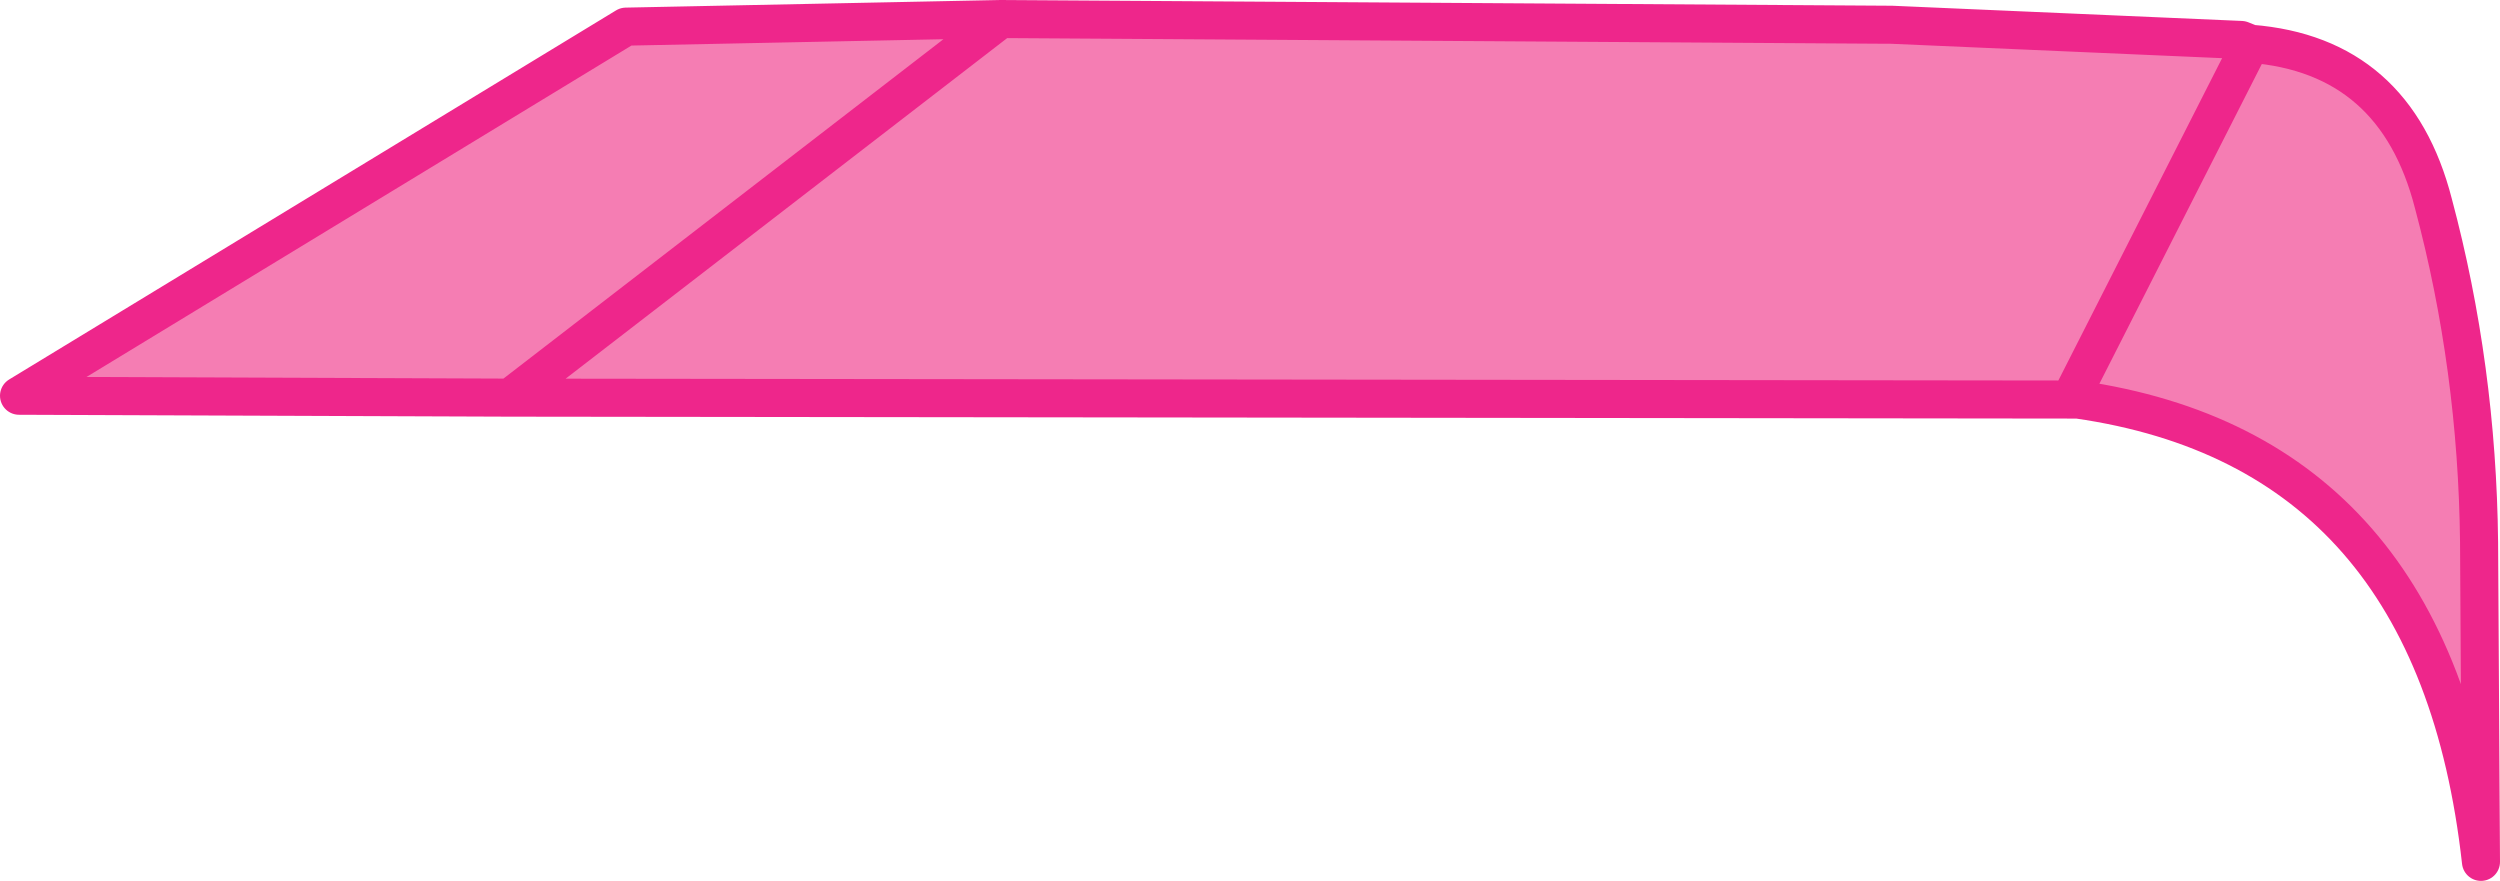
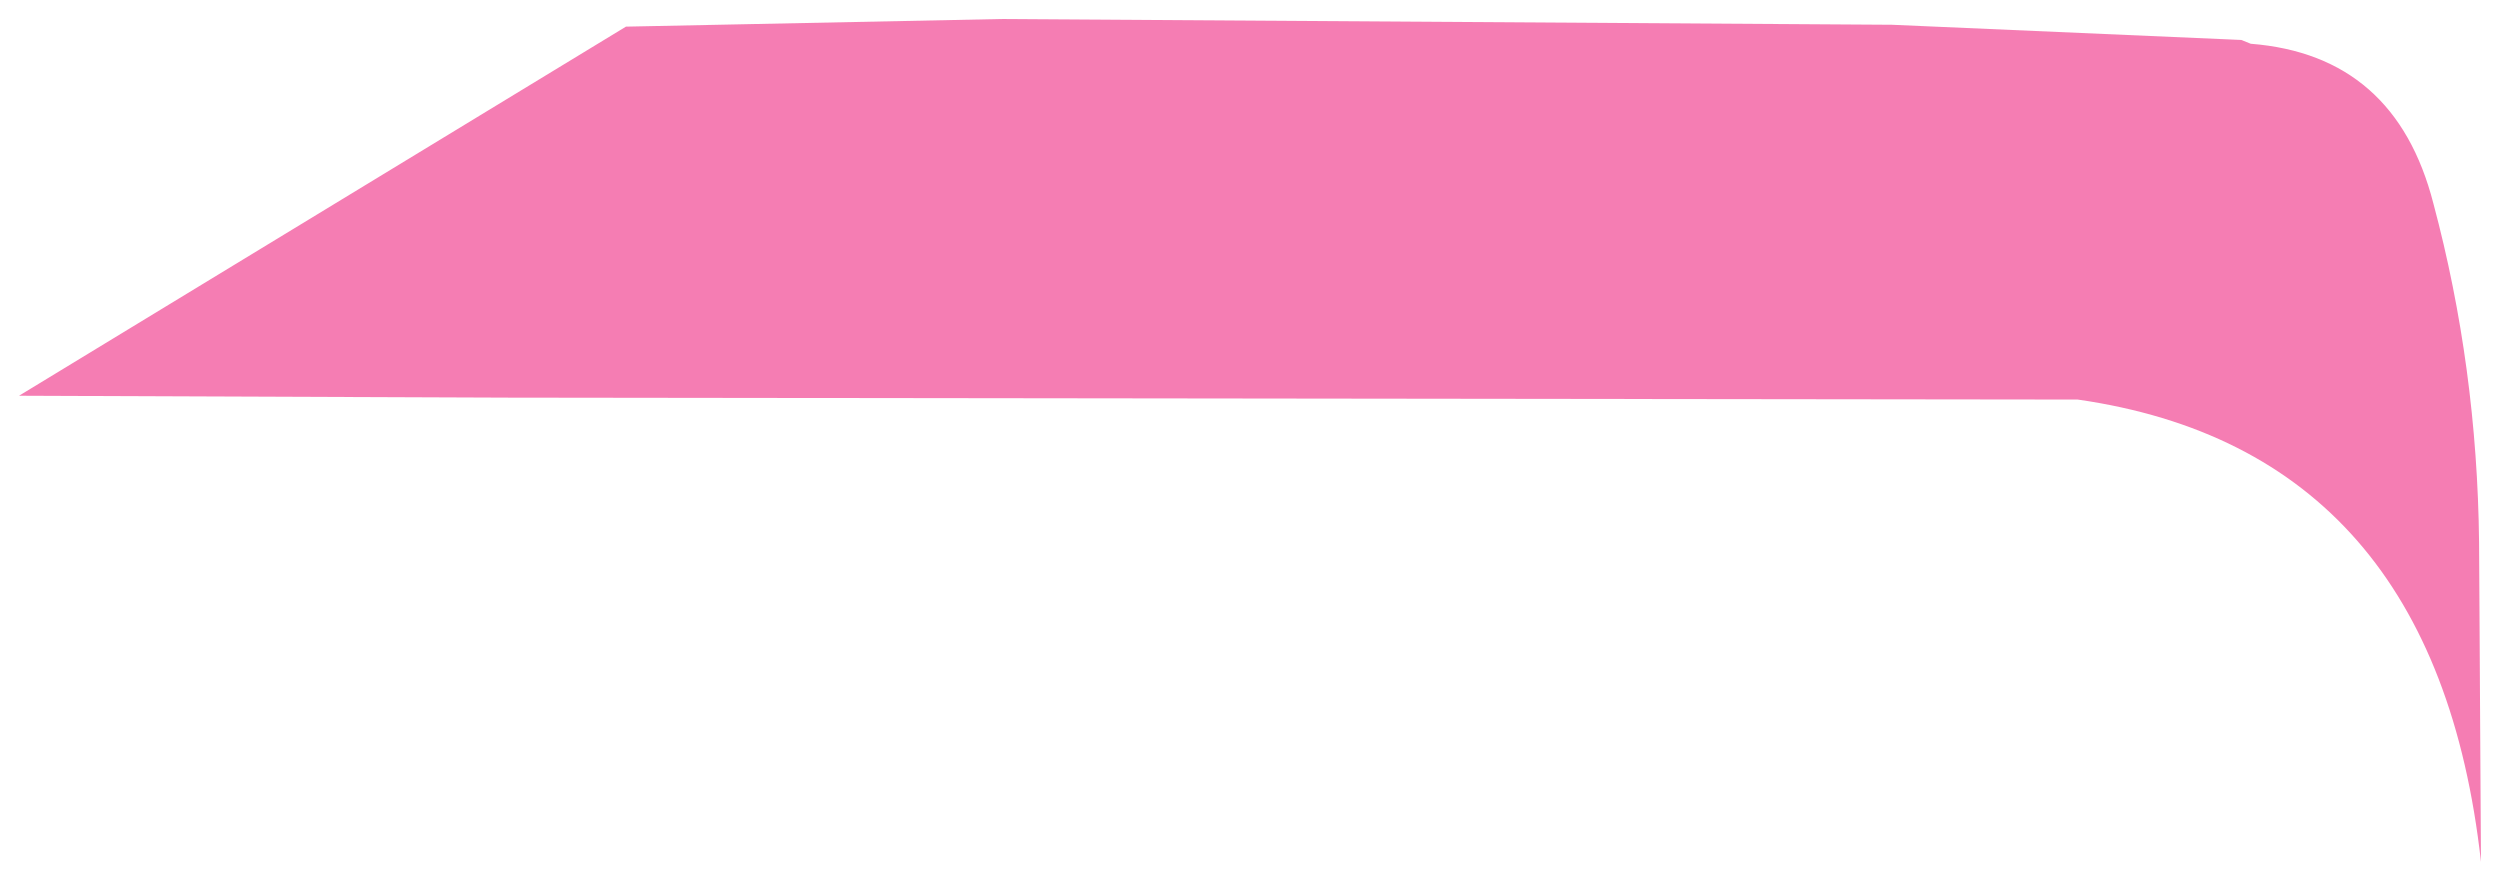
<svg xmlns="http://www.w3.org/2000/svg" height="23.15px" width="65.7px">
  <g transform="matrix(1.0, 0.0, 0.0, 1.0, 31.25, 22.65)">
    <path d="M-4.95 -22.15 L18.35 -22.0 18.45 -22.0 27.65 -21.6 27.9 -21.5 23.15 -12.15 27.9 -21.5 Q31.7 -21.2 32.7 -17.3 33.85 -13.0 33.9 -8.4 L33.95 0.0 Q32.75 -10.8 23.35 -12.15 L23.15 -12.15 -17.85 -12.2 -30.75 -12.25 -14.8 -21.95 -4.95 -22.15 -17.85 -12.2 -4.95 -22.15" fill="#f57db3" fill-rule="evenodd" stroke="none" />
-     <path d="M27.9 -21.5 L27.65 -21.6 18.45 -22.0 18.35 -22.0 -4.95 -22.15 -17.85 -12.2 23.15 -12.15 27.9 -21.5 Q31.7 -21.2 32.7 -17.3 33.85 -13.0 33.9 -8.4 L33.95 0.0 Q32.75 -10.8 23.35 -12.15 L23.15 -12.15 M-4.95 -22.15 L-14.8 -21.95 -30.75 -12.25 -17.85 -12.2" fill="none" stroke="#ee268b" stroke-linecap="round" stroke-linejoin="round" stroke-width="1.0" />
  </g>
</svg>